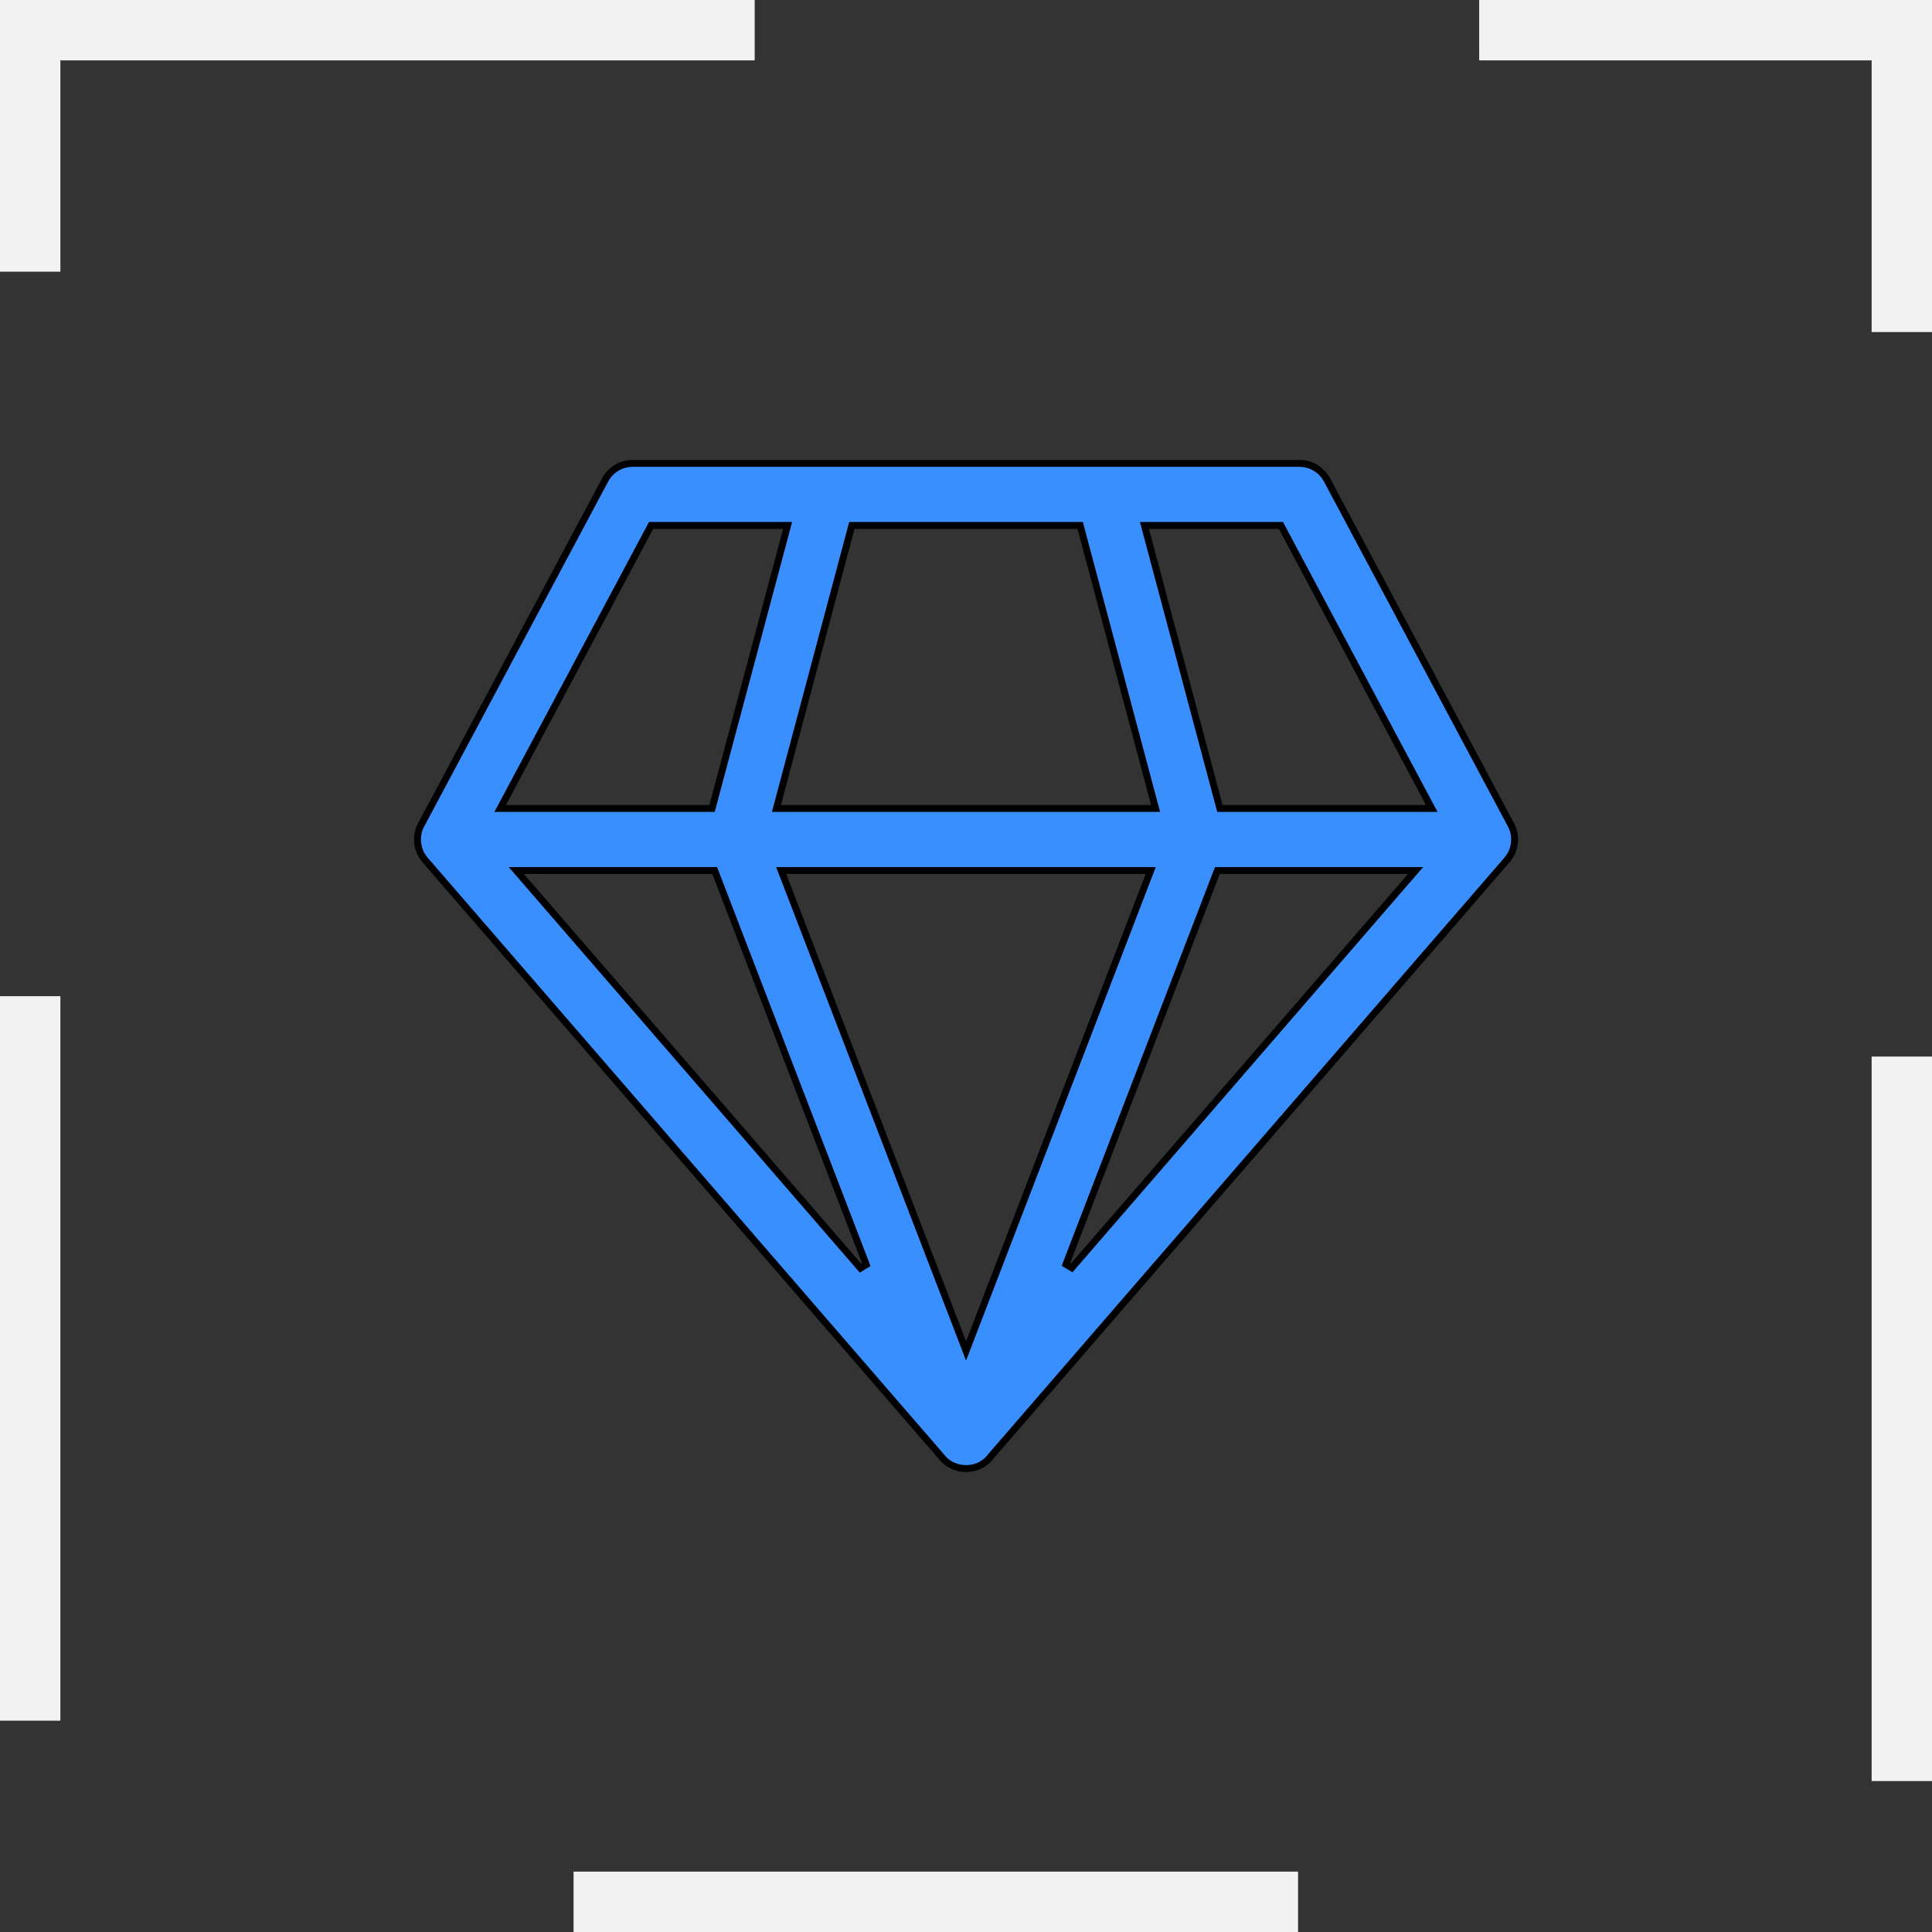
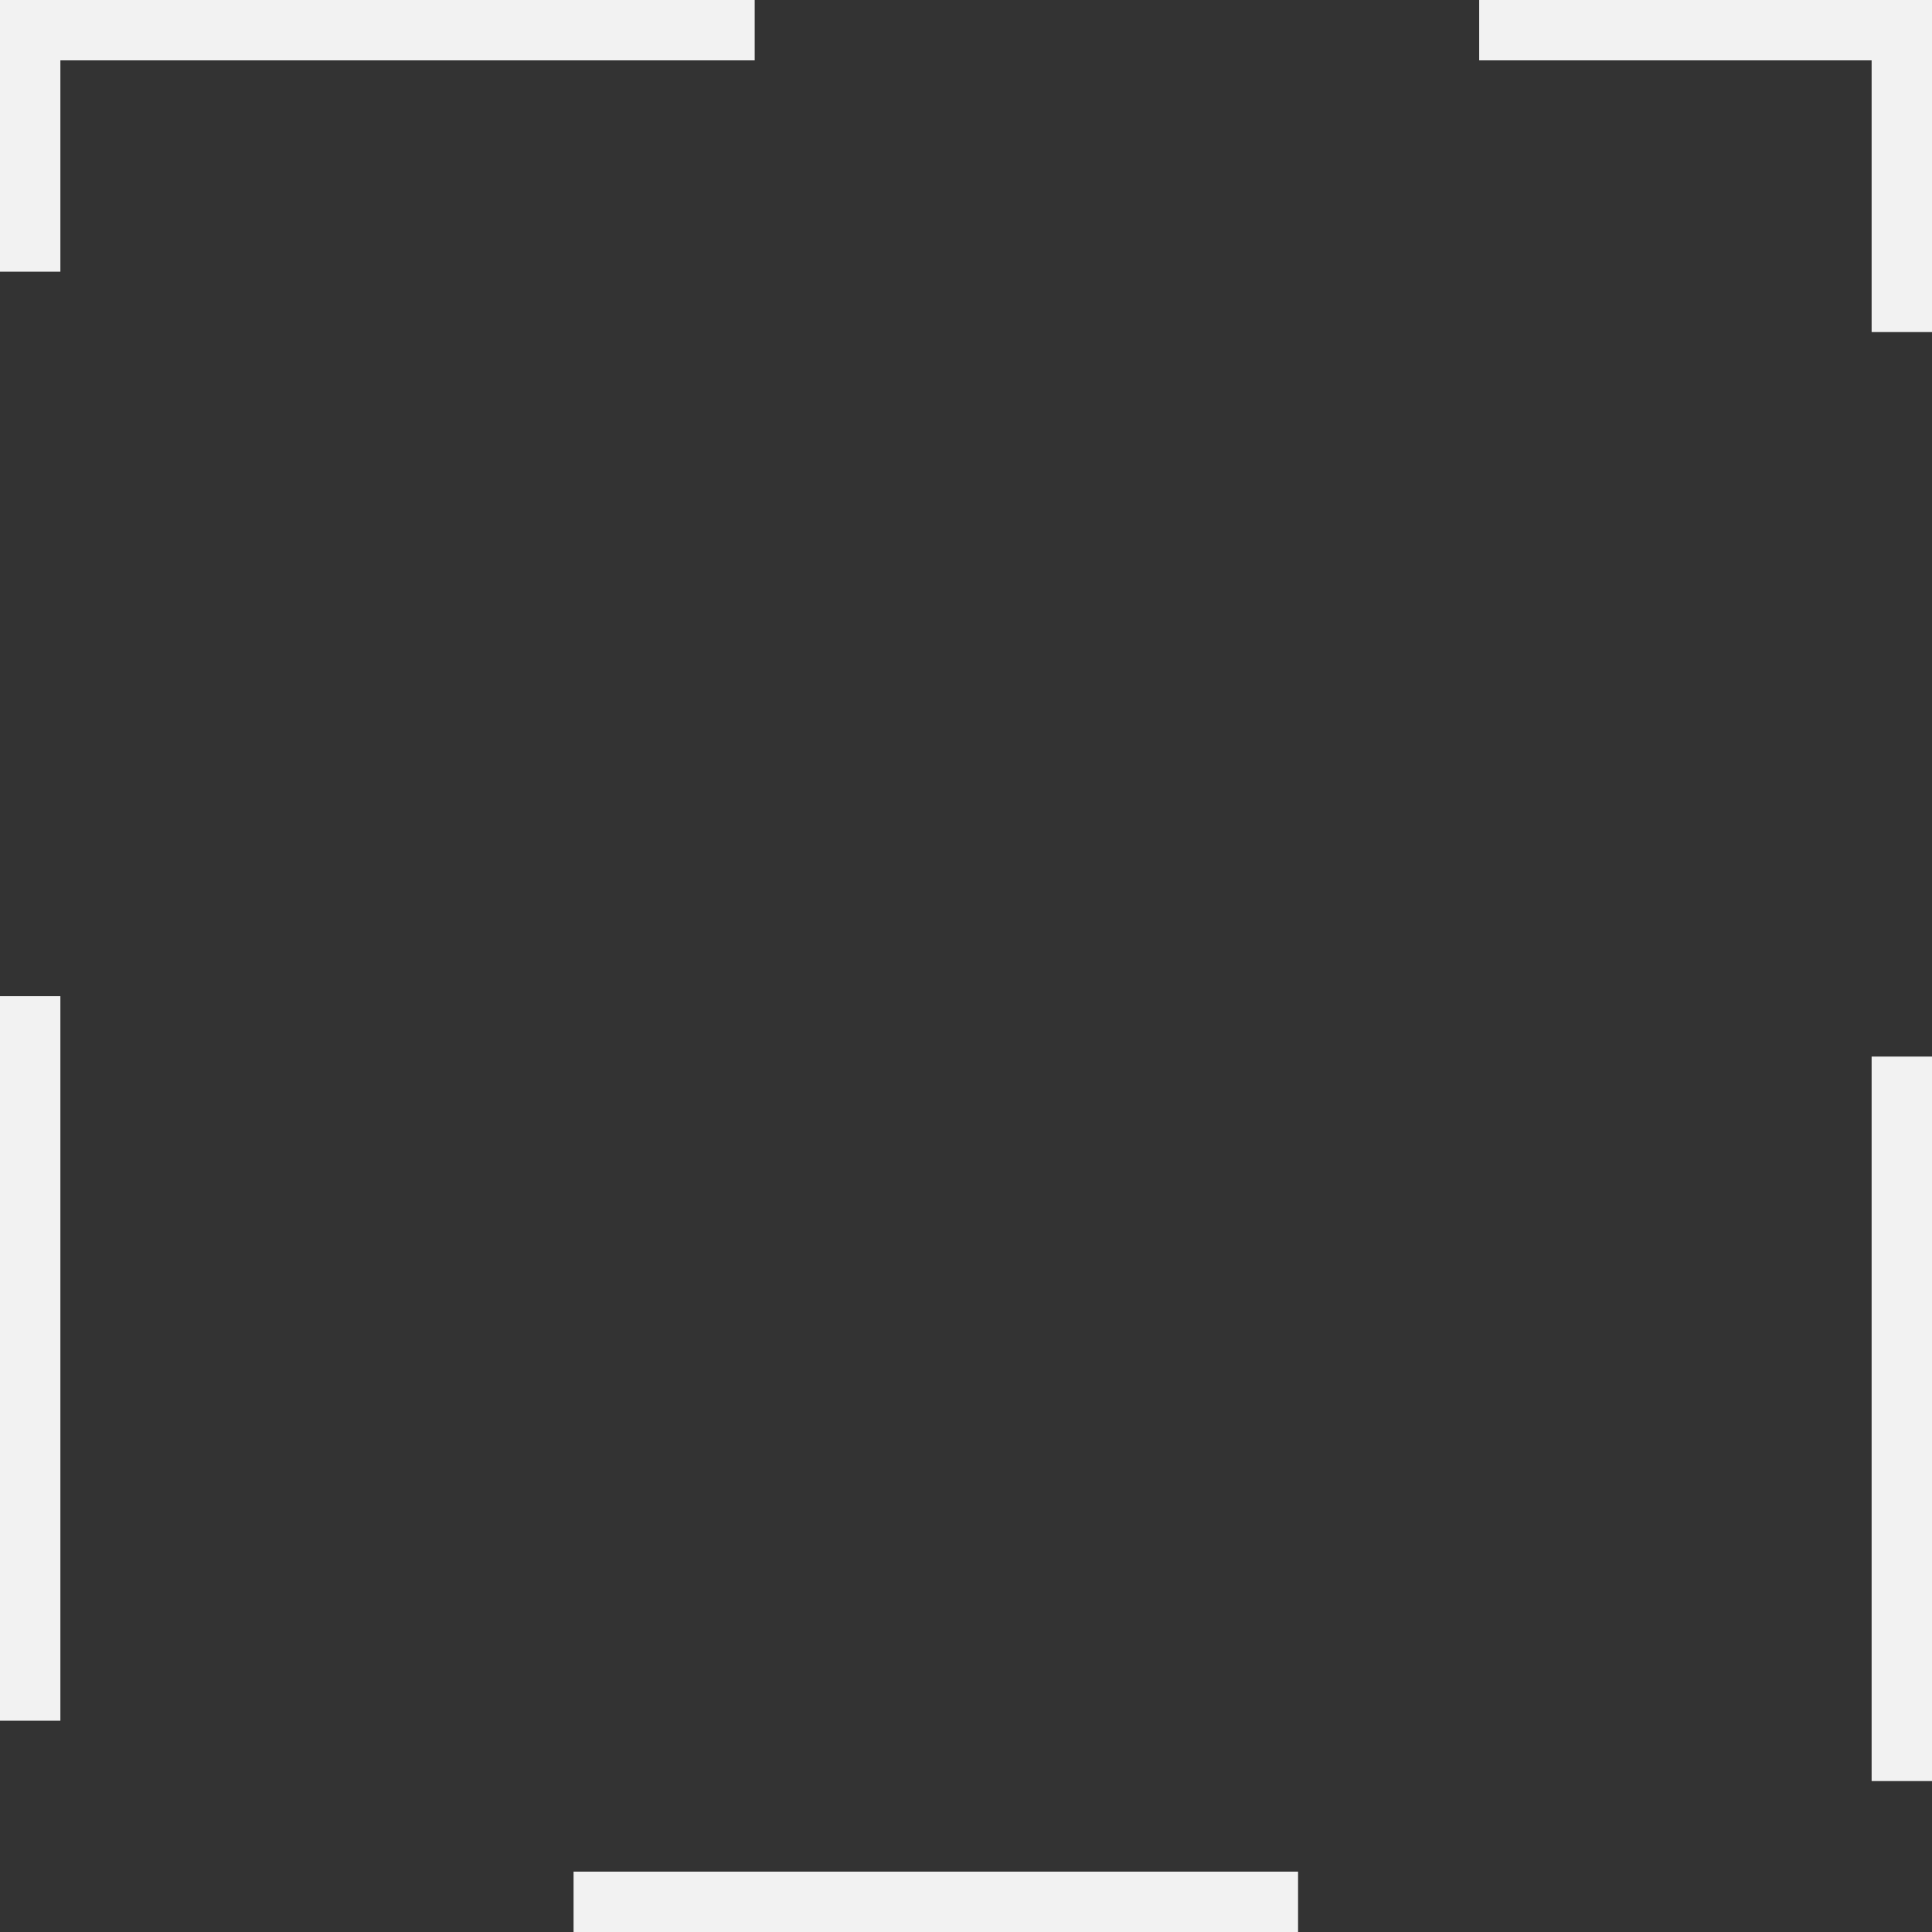
<svg xmlns="http://www.w3.org/2000/svg" width="56" height="56" viewBox="0 0 56 56" fill="none">
  <rect x="0" y="0" width="56" height="56" fill="#333333" stroke="none" />
  <rect x="0.875" y="0.875" width="54.25" height="54.25" stroke="#F2F2F2" stroke-width="1.75" stroke-dasharray="21 21" />
-   <path d="M37.669 13.431C37.811 13.431 37.951 13.465 38.078 13.53C38.204 13.594 38.315 13.688 38.398 13.803L38.462 13.907V13.908L43.801 23.919H43.802L43.856 24.044L43.871 24.094L43.891 24.191L43.903 24.297L43.901 24.356C43.897 24.468 43.874 24.579 43.833 24.683L43.797 24.755L43.747 24.838L43.684 24.922L28.723 42.209L28.719 42.215C28.604 42.369 28.442 42.48 28.257 42.532L28.191 42.548L28.069 42.566L28.003 42.568L27.875 42.559L27.78 42.541L27.652 42.499L27.621 42.486L27.62 42.485C27.509 42.436 27.41 42.364 27.331 42.273L12.307 24.91L12.231 24.803L12.172 24.69L12.13 24.569L12.102 24.41V24.259L12.12 24.144L12.13 24.099L12.172 23.977L12.206 23.911L17.54 13.91C17.607 13.784 17.702 13.676 17.819 13.594C17.934 13.514 18.067 13.461 18.206 13.441L18.339 13.431H37.669ZM22.695 25.369L27.909 38.917L28.002 39.16L28.095 38.917L33.302 25.369L33.355 25.233H22.642L22.695 25.369ZM15.109 25.399L24.941 36.757L25.11 36.656L20.741 25.297L20.716 25.233H14.965L15.109 25.399ZM35.261 25.297L30.897 36.647L31.066 36.748L40.888 25.399L41.032 25.233H35.286L35.261 25.297ZM18.843 15.284L14.576 23.286L14.498 23.433H20.64L20.66 23.359L22.796 15.356L22.829 15.23H18.872L18.843 15.284ZM24.671 15.305L22.538 23.307L22.505 23.433H33.496L33.462 23.307L31.33 15.305L31.31 15.23H24.691L24.671 15.305ZM33.205 15.356L35.339 23.359L35.359 23.433H41.501L41.422 23.286L37.157 15.284L37.129 15.23H33.171L33.205 15.356Z" fill="#3A8FFF" stroke="black" stroke-width="0.2" />
</svg>